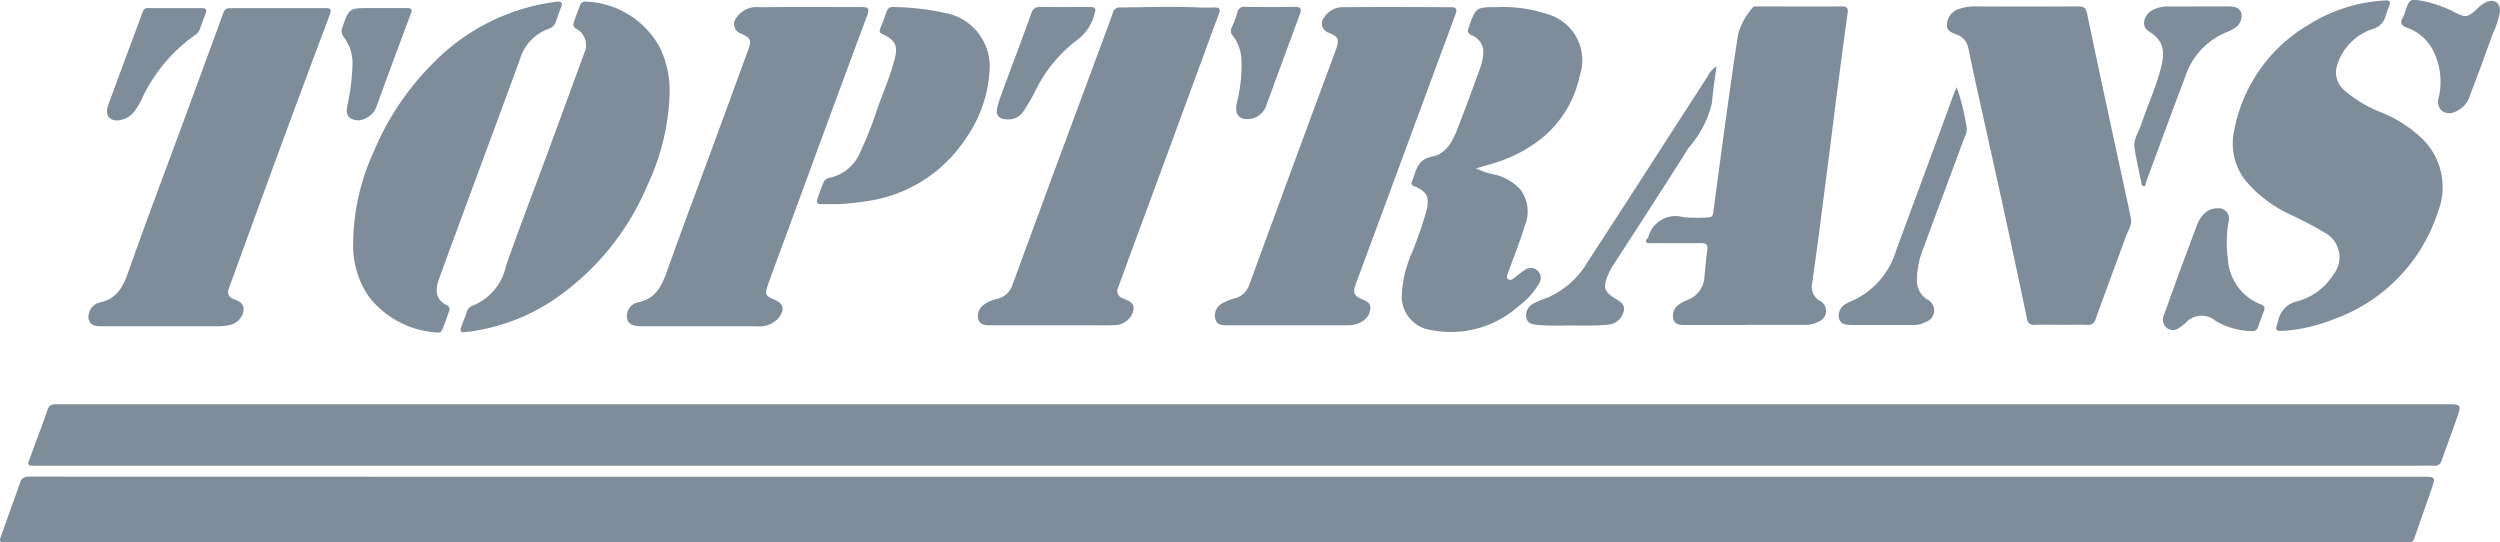
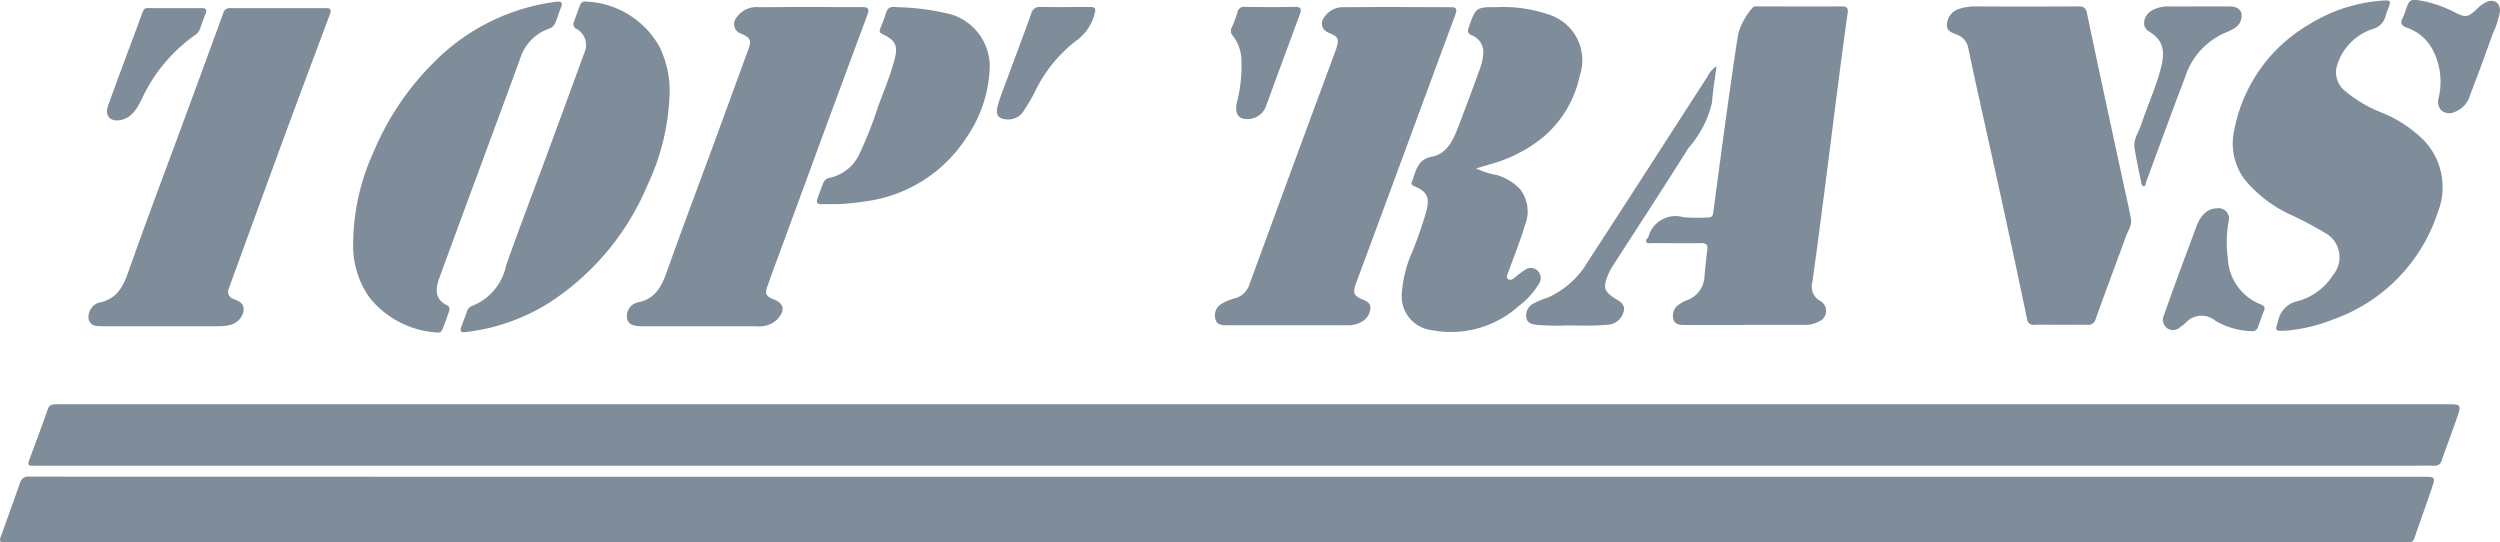
<svg xmlns="http://www.w3.org/2000/svg" width="103.037" height="22.354" viewBox="0 0 103.037 22.354">
  <g id="Vrstva_2" data-name="Vrstva 2" transform="translate(-0.003 -0.001)">
    <g id="Vrstva_1-2" data-name="Vrstva 1-2" transform="translate(0.003 0.001)">
      <path id="Path_8011" data-name="Path 8011" d="M1417.007,12.165q-.378-1.742-.754-3.485c-.269-1.256-.539-2.513-.8-3.772-.045-.221-.134-.289-.356-.288q-2.16.013-4.32,0a2.106,2.106,0,0,0-.585.1.709.709,0,0,0-.512.616c-.031.31.2.359.411.45a.721.721,0,0,1,.464.532c.114.546.228,1.091.349,1.634.37,1.679.747,3.358,1.113,5.036q.491,2.255.963,4.514a.263.263,0,0,0,.313.242c.36-.01.72,0,1.082,0s.72-.006,1.082,0a.309.309,0,0,0,.352-.24c.406-1.138.833-2.266,1.245-3.4.085-.235.256-.455.208-.722C1417.191,12.975,1417.094,12.571,1417.007,12.165Z" transform="translate(-1329.436 -4.357)" fill="#7f8d9b" />
      <path id="Path_8012" data-name="Path 8012" d="M1199.786,4.63c-1.146.007-2.293,0-3.439,0-.084,0-.183-.019-.237.061a2.827,2.827,0,0,0-.582,1.056c-.163,1.007-.3,2.018-.445,3.029q-.3,2.175-.586,4.353c-.022.166-.093.2-.238.2a6.957,6.957,0,0,1-.993-.011,1.158,1.158,0,0,0-1.443.811c-.025.07-.129.119-.092.2.044.092.151.057.233.057.673,0,1.346.01,2.018,0,.232,0,.3.069.268.295-.05.346-.076.7-.114,1.043a1.084,1.084,0,0,1-.728,1.017,1.308,1.308,0,0,0-.3.159.555.555,0,0,0-.258.613c.057.241.285.249.485.249.834,0,1.667,0,2.5,0v-.006c.834,0,1.667,0,2.5,0a1.089,1.089,0,0,0,.49-.128.473.473,0,0,0,.092-.854.657.657,0,0,1-.338-.759c.095-.7.194-1.4.285-2.106q.232-1.77.456-3.541c.1-.768.193-1.537.294-2.307.135-1.041.269-2.082.417-3.12C1200.068,4.716,1200.025,4.628,1199.786,4.63Z" transform="translate(-1123.885 -4.366)" fill="#7f8d9b" />
      <path id="Path_8013" data-name="Path 8013" d="M1622.834,4.918A5.3,5.3,0,0,1,1621.281,4a.973.973,0,0,1-.314-1.021,2.278,2.278,0,0,1,1.489-1.519.74.74,0,0,0,.516-.531,2.759,2.759,0,0,1,.114-.319c.114-.309.1-.339-.238-.316a6.584,6.584,0,0,0-3.045.992,6.424,6.424,0,0,0-3.067,4.336,2.488,2.488,0,0,0,.43,2.049,5.317,5.317,0,0,0,1.9,1.451,15.32,15.32,0,0,1,1.379.727,1.143,1.143,0,0,1,.365,1.749,2.5,2.5,0,0,1-1.5,1.092,1.017,1.017,0,0,0-.762.792c-.135.438-.154.432.3.417a6.846,6.846,0,0,0,1.977-.47,6.969,6.969,0,0,0,4.3-4.417,2.793,2.793,0,0,0-.557-2.94A5.257,5.257,0,0,0,1622.834,4.918Z" transform="translate(-1524.65 -0.269)" fill="#7f8d9b" />
      <path id="Path_8014" data-name="Path 8014" d="M460.393,14.479l1.572-4.281q.893-2.421,1.791-4.837c.09-.244.044-.323-.208-.324-1.412,0-2.825-.011-4.237.006a1,1,0,0,0-.959.442.409.409,0,0,0,.2.647c.384.166.438.274.3.647q-.7,1.913-1.4,3.825c-.651,1.77-1.321,3.539-1.952,5.318-.223.626-.482,1.152-1.221,1.29a.576.576,0,0,0-.426.656c.038.224.228.325.616.325h4.721a1.076,1.076,0,0,0,.841-.273c.334-.362.322-.653-.129-.835-.336-.135-.379-.228-.258-.561C459.885,15.838,460.143,15.158,460.393,14.479Z" transform="translate(-428.008 -4.745)" fill="#7f8d9b" />
      <path id="Path_8015" data-name="Path 8015" d="M887.188,11.643l1.48-4.01c.275-.744.553-1.487.825-2.231.052-.142.087-.3-.148-.3-1.486-.005-2.971-.014-4.461,0a.907.907,0,0,0-.8.422.39.39,0,0,0,.149.614c.439.185.512.239.3.811q-.713,1.923-1.423,3.847-1.053,2.856-2.1,5.713a.867.867,0,0,1-.543.573,2.2,2.2,0,0,0-.626.253.557.557,0,0,0-.233.647c.075.235.3.228.5.228h4.922a1.082,1.082,0,0,0,.6-.144.68.68,0,0,0,.36-.577c0-.22-.2-.291-.383-.368-.3-.128-.341-.273-.228-.59Q886.287,14.087,887.188,11.643Z" transform="translate(-829.509 -4.805)" fill="#7f8d9b" />
      <path id="Path_8016" data-name="Path 8016" d="M73.783,5.91H69.8a.262.262,0,0,0-.273.2q-.811,2.22-1.63,4.44c-.767,2.082-1.555,4.155-2.291,6.248-.223.635-.5,1.119-1.217,1.252a.627.627,0,0,0-.416.67c.085.315.35.3.6.3h2.391c.8,0,1.594,0,2.391,0a2.077,2.077,0,0,0,.477-.061.729.729,0,0,0,.529-.569c.039-.315-.183-.4-.408-.492a.308.308,0,0,1-.2-.431q.178-.492.358-.983c.638-1.746,1.272-3.495,1.915-5.237q.946-2.562,1.908-5.117C73.98,5.979,73.943,5.91,73.783,5.91Z" transform="translate(-60.323 -5.574)" fill="#7f8d9b" />
-       <path id="Path_8017" data-name="Path 8017" d="M717.71,5.017c-.217.006-.435.011-.652,0-1.081-.046-2.163-.009-3.24,0a.281.281,0,0,0-.306.228c-.154.446-.324.889-.486,1.329q-.892,2.406-1.784,4.807-.938,2.538-1.868,5.079a.867.867,0,0,1-.647.574,1.279,1.279,0,0,0-.54.241.552.552,0,0,0-.213.605c.077.234.29.236.5.236h4.183c.332,0,.664.009.995-.009a.8.8,0,0,0,.709-.6c.057-.335-.2-.394-.434-.5a.315.315,0,0,1-.2-.434c.2-.537.395-1.082.594-1.62q.784-2.127,1.569-4.253.676-1.837,1.349-3.669c.215-.586.427-1.172.649-1.755C717.951,5.095,717.917,5.011,717.71,5.017Z" transform="translate(-667.648 -4.71)" fill="#7f8d9b" />
      <path id="Path_8018" data-name="Path 8018" d="M1020.435,16.464a.412.412,0,0,0-.051-.544.4.4,0,0,0-.523-.031,3.263,3.263,0,0,0-.406.306c-.085.067-.187.142-.281.076s-.036-.184,0-.285c.236-.648.494-1.289.693-1.948a1.5,1.5,0,0,0-.221-1.5,2.225,2.225,0,0,0-.939-.561,3.106,3.106,0,0,1-.854-.274c.258-.076.455-.131.653-.192a5.853,5.853,0,0,0,2.077-1.071,4.5,4.5,0,0,0,1.537-2.552,1.974,1.974,0,0,0-1.314-2.538,5.777,5.777,0,0,0-2.066-.294c-.9,0-.9,0-1.2.854-.057.166-.021.233.126.305a.743.743,0,0,1,.479.763,2.3,2.3,0,0,1-.114.553q-.442,1.224-.908,2.441c-.21.548-.467,1.126-1.089,1.247-.532.1-.626.455-.762.843-.022.063-.043.125-.067.187-.04.1,0,.151.1.191.528.219.636.451.5,1.014a17.743,17.743,0,0,1-.582,1.684,5.026,5.026,0,0,0-.437,1.75,1.4,1.4,0,0,0,1.225,1.48,4.181,4.181,0,0,0,3.594-.99A3.122,3.122,0,0,0,1020.435,16.464Z" transform="translate(-957.013 -4.763)" fill="#7f8d9b" />
      <path id="Path_8019" data-name="Path 8019" d="M342.07,4.935a4.094,4.094,0,0,0-.413-1.951,3.623,3.623,0,0,0-3.028-1.868.215.215,0,0,0-.248.145c-.09.228-.171.461-.255.691a.215.215,0,0,0,.1.285.761.761,0,0,1,.324,1.007q-.7,1.917-1.406,3.83c-.6,1.638-1.231,3.267-1.811,4.914a2.281,2.281,0,0,1-1.415,1.674.367.367,0,0,0-.21.255c-.067.2-.146.388-.217.583-.057.163-.077.264.174.235a8.176,8.176,0,0,0,3.613-1.32A10.7,10.7,0,0,0,341.149,8.7,9.493,9.493,0,0,0,342.07,4.935Z" transform="translate(-314.473 -1.049)" fill="#7f8d9b" />
      <path id="Path_8020" data-name="Path 8020" d="M259.565,13.706c-.46-.219-.483-.62-.321-1.068.536-1.48,1.087-2.96,1.633-4.44.575-1.559,1.157-3.114,1.723-4.675a1.885,1.885,0,0,1,1.158-1.2.455.455,0,0,0,.306-.3c.071-.2.134-.394.212-.586s.019-.26-.187-.234a8.612,8.612,0,0,0-5.066,2.511,11.333,11.333,0,0,0-2.478,3.694,9.185,9.185,0,0,0-.836,3.712,3.69,3.69,0,0,0,.683,2.288,3.866,3.866,0,0,0,2.794,1.429c.147.02.191-.1.232-.208.079-.2.153-.406.224-.611C259.684,13.9,259.72,13.78,259.565,13.706Z" transform="translate(-241.153 -1.132)" fill="#7f8d9b" />
      <path id="Path_8021" data-name="Path 8021" d="M597.051,5.321a10.306,10.306,0,0,0-2.159-.285c-.372-.035-.41.017-.529.4-.05.162-.12.317-.182.475-.039.1-.046.171.076.228.569.265.665.5.5,1.093-.171.64-.425,1.252-.657,1.869a16.52,16.52,0,0,1-.787,2,1.757,1.757,0,0,1-1.223.968.345.345,0,0,0-.265.228c-.088.209-.16.424-.236.638-.047.134-.022.223.147.22.228,0,.455,0,.683,0a10.786,10.786,0,0,0,1.185-.12,5.853,5.853,0,0,0,4.11-2.6,5.409,5.409,0,0,0,.976-2.889A2.241,2.241,0,0,0,597.051,5.321Z" transform="translate(-557.899 -4.741)" fill="#7f8d9b" />
      <path id="Path_8022" data-name="Path 8022" d="M1108.716,57.64c-.564-.334-.62-.5-.359-1.1a2.346,2.346,0,0,1,.178-.322c1.038-1.613,2.091-3.217,3.108-4.843a4.289,4.289,0,0,0,.968-1.861c.039-.478.114-.952.187-1.506a1.059,1.059,0,0,0-.368.42c-1.642,2.541-3.275,5.088-4.928,7.621a3.6,3.6,0,0,1-1.663,1.494,3.665,3.665,0,0,0-.573.237.549.549,0,0,0-.3.621c.061.228.281.246.483.27a10.6,10.6,0,0,0,1.165.021c.578,0,1.156.022,1.733-.034a.715.715,0,0,0,.631-.569C1109.025,57.863,1108.886,57.743,1108.716,57.64Z" transform="translate(-1042.053 -45.277)" fill="#7f8d9b" />
-       <path id="Path_8023" data-name="Path 8023" d="M1336.123,63.18c-.045.1-.095.2-.133.307-.215.585-.426,1.171-.642,1.756l-1.708,4.62a3.334,3.334,0,0,1-1.935,2.167.9.9,0,0,0-.125.065.548.548,0,0,0-.315.583c.053.281.306.3.543.3.844,0,1.687,0,2.531,0a1.055,1.055,0,0,0,.518-.128.5.5,0,0,0,.051-.923.91.91,0,0,1-.426-.758,3.6,3.6,0,0,1,.275-1.38c.561-1.521,1.13-3.04,1.692-4.561a.694.694,0,0,0,.088-.351A9.4,9.4,0,0,0,1336.123,63.18Z" transform="translate(-1255.476 -59.584)" fill="#7f8d9b" />
      <path id="Path_8024" data-name="Path 8024" d="M1549.2,5.7a2.008,2.008,0,0,0,.354-.179.589.589,0,0,0,.269-.635c-.1-.228-.31-.254-.525-.255h-1.252c-.417,0-.835.007-1.252,0a1.369,1.369,0,0,0-.552.114c-.434.175-.577.7-.233.911.579.356.707.762.485,1.58-.211.776-.544,1.51-.8,2.272-.1.309-.326.6-.273.94.072.476.18.947.275,1.419.014.072.014.171.114.171.083,0,.064-.1.086-.159.538-1.45,1.063-2.9,1.618-4.349A2.961,2.961,0,0,1,1549.2,5.7Z" transform="translate(-1457.449 -4.366)" fill="#7f8d9b" />
      <path id="Path_8025" data-name="Path 8025" d="M1570.11,154.805a2.13,2.13,0,0,1-1.329-1.856,4.963,4.963,0,0,1,.03-1.552.427.427,0,0,0-.483-.538c-.377,0-.67.27-.849.759-.217.593-.442,1.182-.66,1.774q-.342.932-.672,1.865a.435.435,0,0,0,.127.539.41.41,0,0,0,.524-.031,2.313,2.313,0,0,0,.228-.171.887.887,0,0,1,1.252-.094,3.1,3.1,0,0,0,1.485.42.235.235,0,0,0,.26-.171c.076-.213.151-.427.234-.639C1570.323,154.951,1570.3,154.875,1570.11,154.805Z" transform="translate(-1476.959 -142.272)" fill="#7f8d9b" />
      <path id="Path_8026" data-name="Path 8026" d="M1742.183.063a1.409,1.409,0,0,0-.479.347c-.335.3-.435.317-.831.122a5,5,0,0,0-1.413-.5c-.469-.076-.493-.062-.651.376a1.823,1.823,0,0,1-.121.318c-.141.24-.033.349.19.425a1.9,1.9,0,0,1,1.047.911,2.857,2.857,0,0,1,.237,1.983.508.508,0,0,0,.132.521.53.53,0,0,0,.539.048,1.057,1.057,0,0,0,.636-.719q.475-1.228.911-2.47a3.584,3.584,0,0,0,.314-.973C1742.687.115,1742.47-.031,1742.183.063Z" transform="translate(-1639.656 -0.001)" fill="#7f8d9b" />
      <path id="Path_8027" data-name="Path 8027" d="M722.277,9.675a.729.729,0,0,0,.638-.376,8.231,8.231,0,0,0,.431-.731,5.8,5.8,0,0,1,1.728-2.144,1.943,1.943,0,0,0,.754-1.134c.067-.211-.015-.25-.2-.249-.683,0-1.366.006-2.046,0a.341.341,0,0,0-.37.268c-.327.914-.673,1.822-1.009,2.732-.134.363-.282.723-.381,1.1S721.873,9.676,722.277,9.675Z" transform="translate(-680.708 -4.753)" fill="#7f8d9b" />
      <path id="Path_8028" data-name="Path 8028" d="M78.075,10.41c.45-.1.644-.461.834-.821a6.629,6.629,0,0,1,2.212-2.675.525.525,0,0,0,.216-.286c.071-.195.135-.392.215-.582.071-.171.036-.248-.16-.245-.36.006-.719,0-1.082,0-.265,0-.53,0-.8,0-.524.011-.455-.1-.654.451-.044.124-.09.248-.136.372-.4,1.07-.8,2.137-1.186,3.21C77.39,10.249,77.638,10.505,78.075,10.41Z" transform="translate(-73.084 -5.467)" fill="#7f8d9b" />
      <path id="Path_8029" data-name="Path 8029" d="M891.59,7.123a6.1,6.1,0,0,1-.186,1.771c-.1.443.046.692.426.69a.819.819,0,0,0,.8-.608c.1-.266.2-.532.293-.8L894,5.258c.065-.179.07-.306-.193-.3-.692.013-1.383.009-2.075,0a.272.272,0,0,0-.307.223,4.3,4.3,0,0,1-.237.635.285.285,0,0,0,.05.335A1.72,1.72,0,0,1,891.59,7.123Z" transform="translate(-840.425 -4.675)" fill="#7f8d9b" />
-       <path id="Path_8030" data-name="Path 8030" d="M248.371,10.406a.81.81,0,0,0,.433-.466q.7-1.926,1.423-3.847c.067-.177.018-.224-.147-.224h-1.561c-.838,0-.837,0-1.112.779a.4.4,0,0,0,.06.422,1.781,1.781,0,0,1,.352,1.117,8.619,8.619,0,0,1-.211,1.686c-.032.2-.064.415.138.542A.633.633,0,0,0,248.371,10.406Z" transform="translate(-233.291 -5.536)" fill="#7f8d9b" />
      <path id="Path_8031" data-name="Path 8031" d="M120.189,292.7H21.718c-.166,0-.309,0-.381.207-.249.713-.516,1.419-.778,2.127-.048.13-.027.2.127.2H118.73c.313,0,.626-.01.938,0a.294.294,0,0,0,.336-.228c.2-.569.416-1.138.614-1.708C120.824,292.7,120.818,292.7,120.189,292.7Z" transform="translate(-19.368 -276.039)" fill="#7f8d9b" />
      <path id="Path_8032" data-name="Path 8032" d="M99.849,345.105H35.855q-17.321,0-34.642-.005a.338.338,0,0,0-.381.248c-.246.7-.5,1.4-.753,2.106-.128.354-.129.354.244.354h49.4v0H98.533c.246,0,.493,0,.74,0a.209.209,0,0,0,.233-.158c.234-.678.479-1.354.71-2.033C100.389,345.107,100.383,345.105,99.849,345.105Z" transform="translate(-0.003 -325.456)" fill="#7f8d9b" />
    </g>
  </g>
</svg>